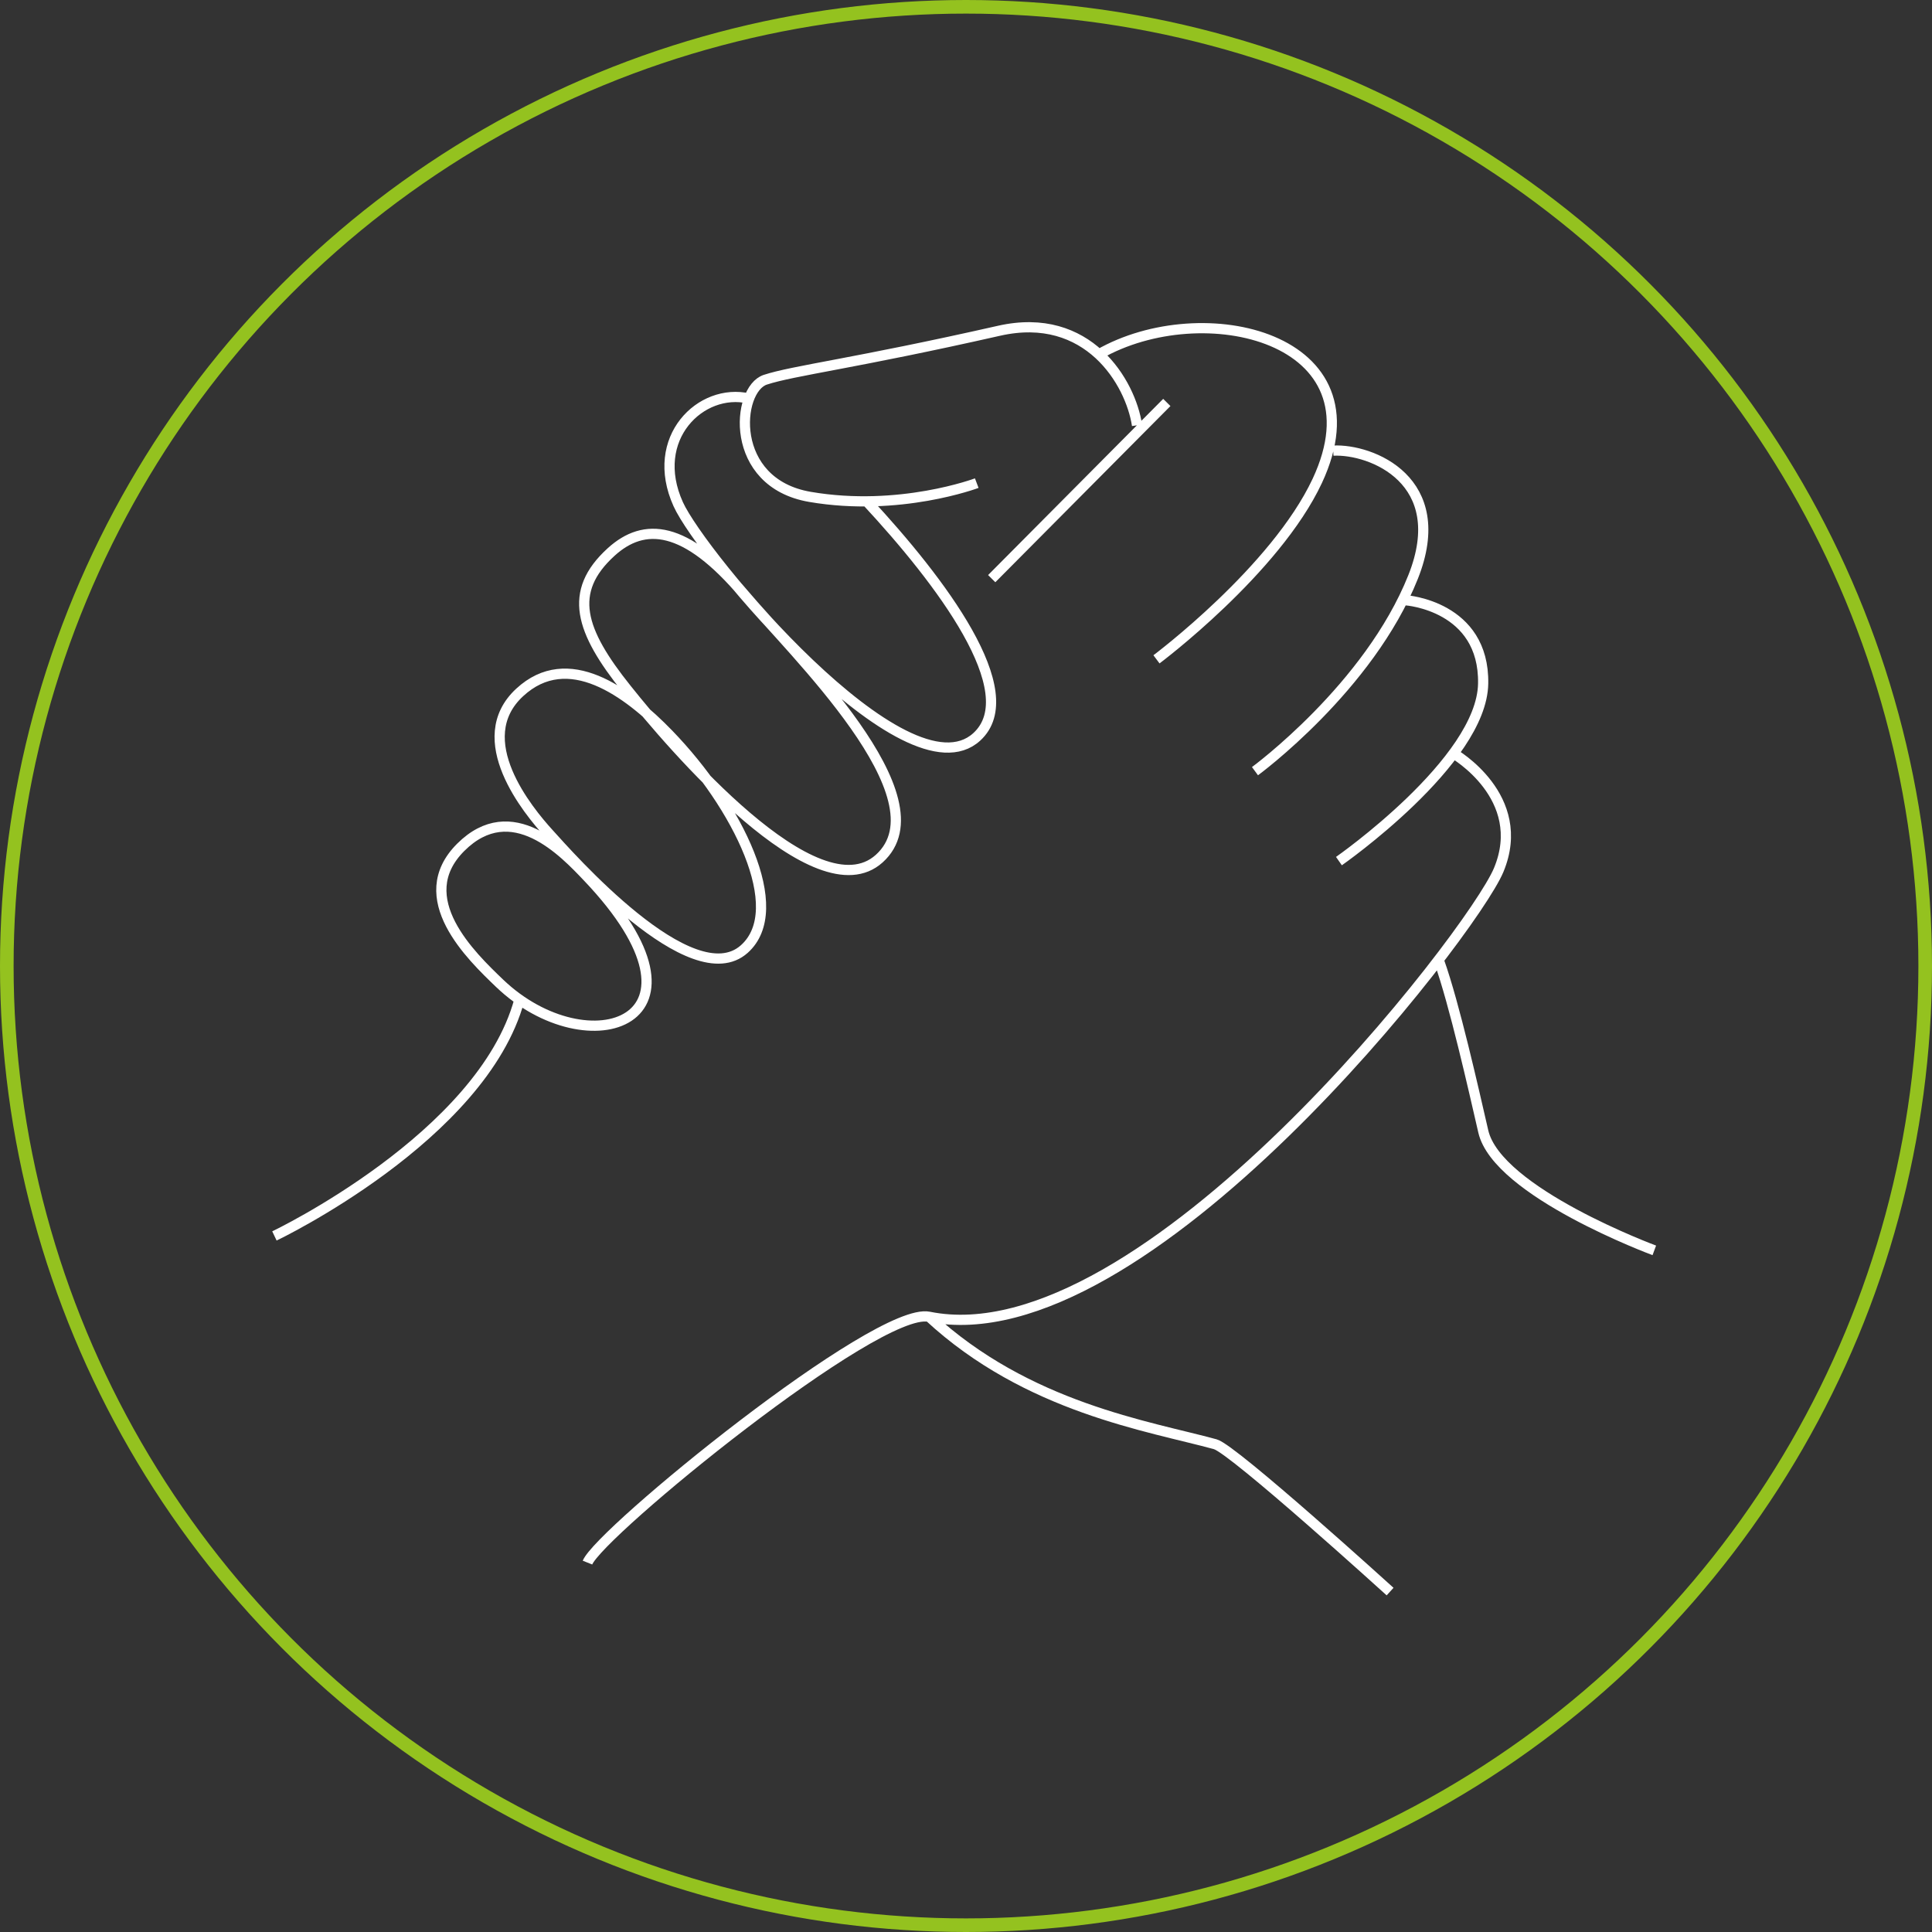
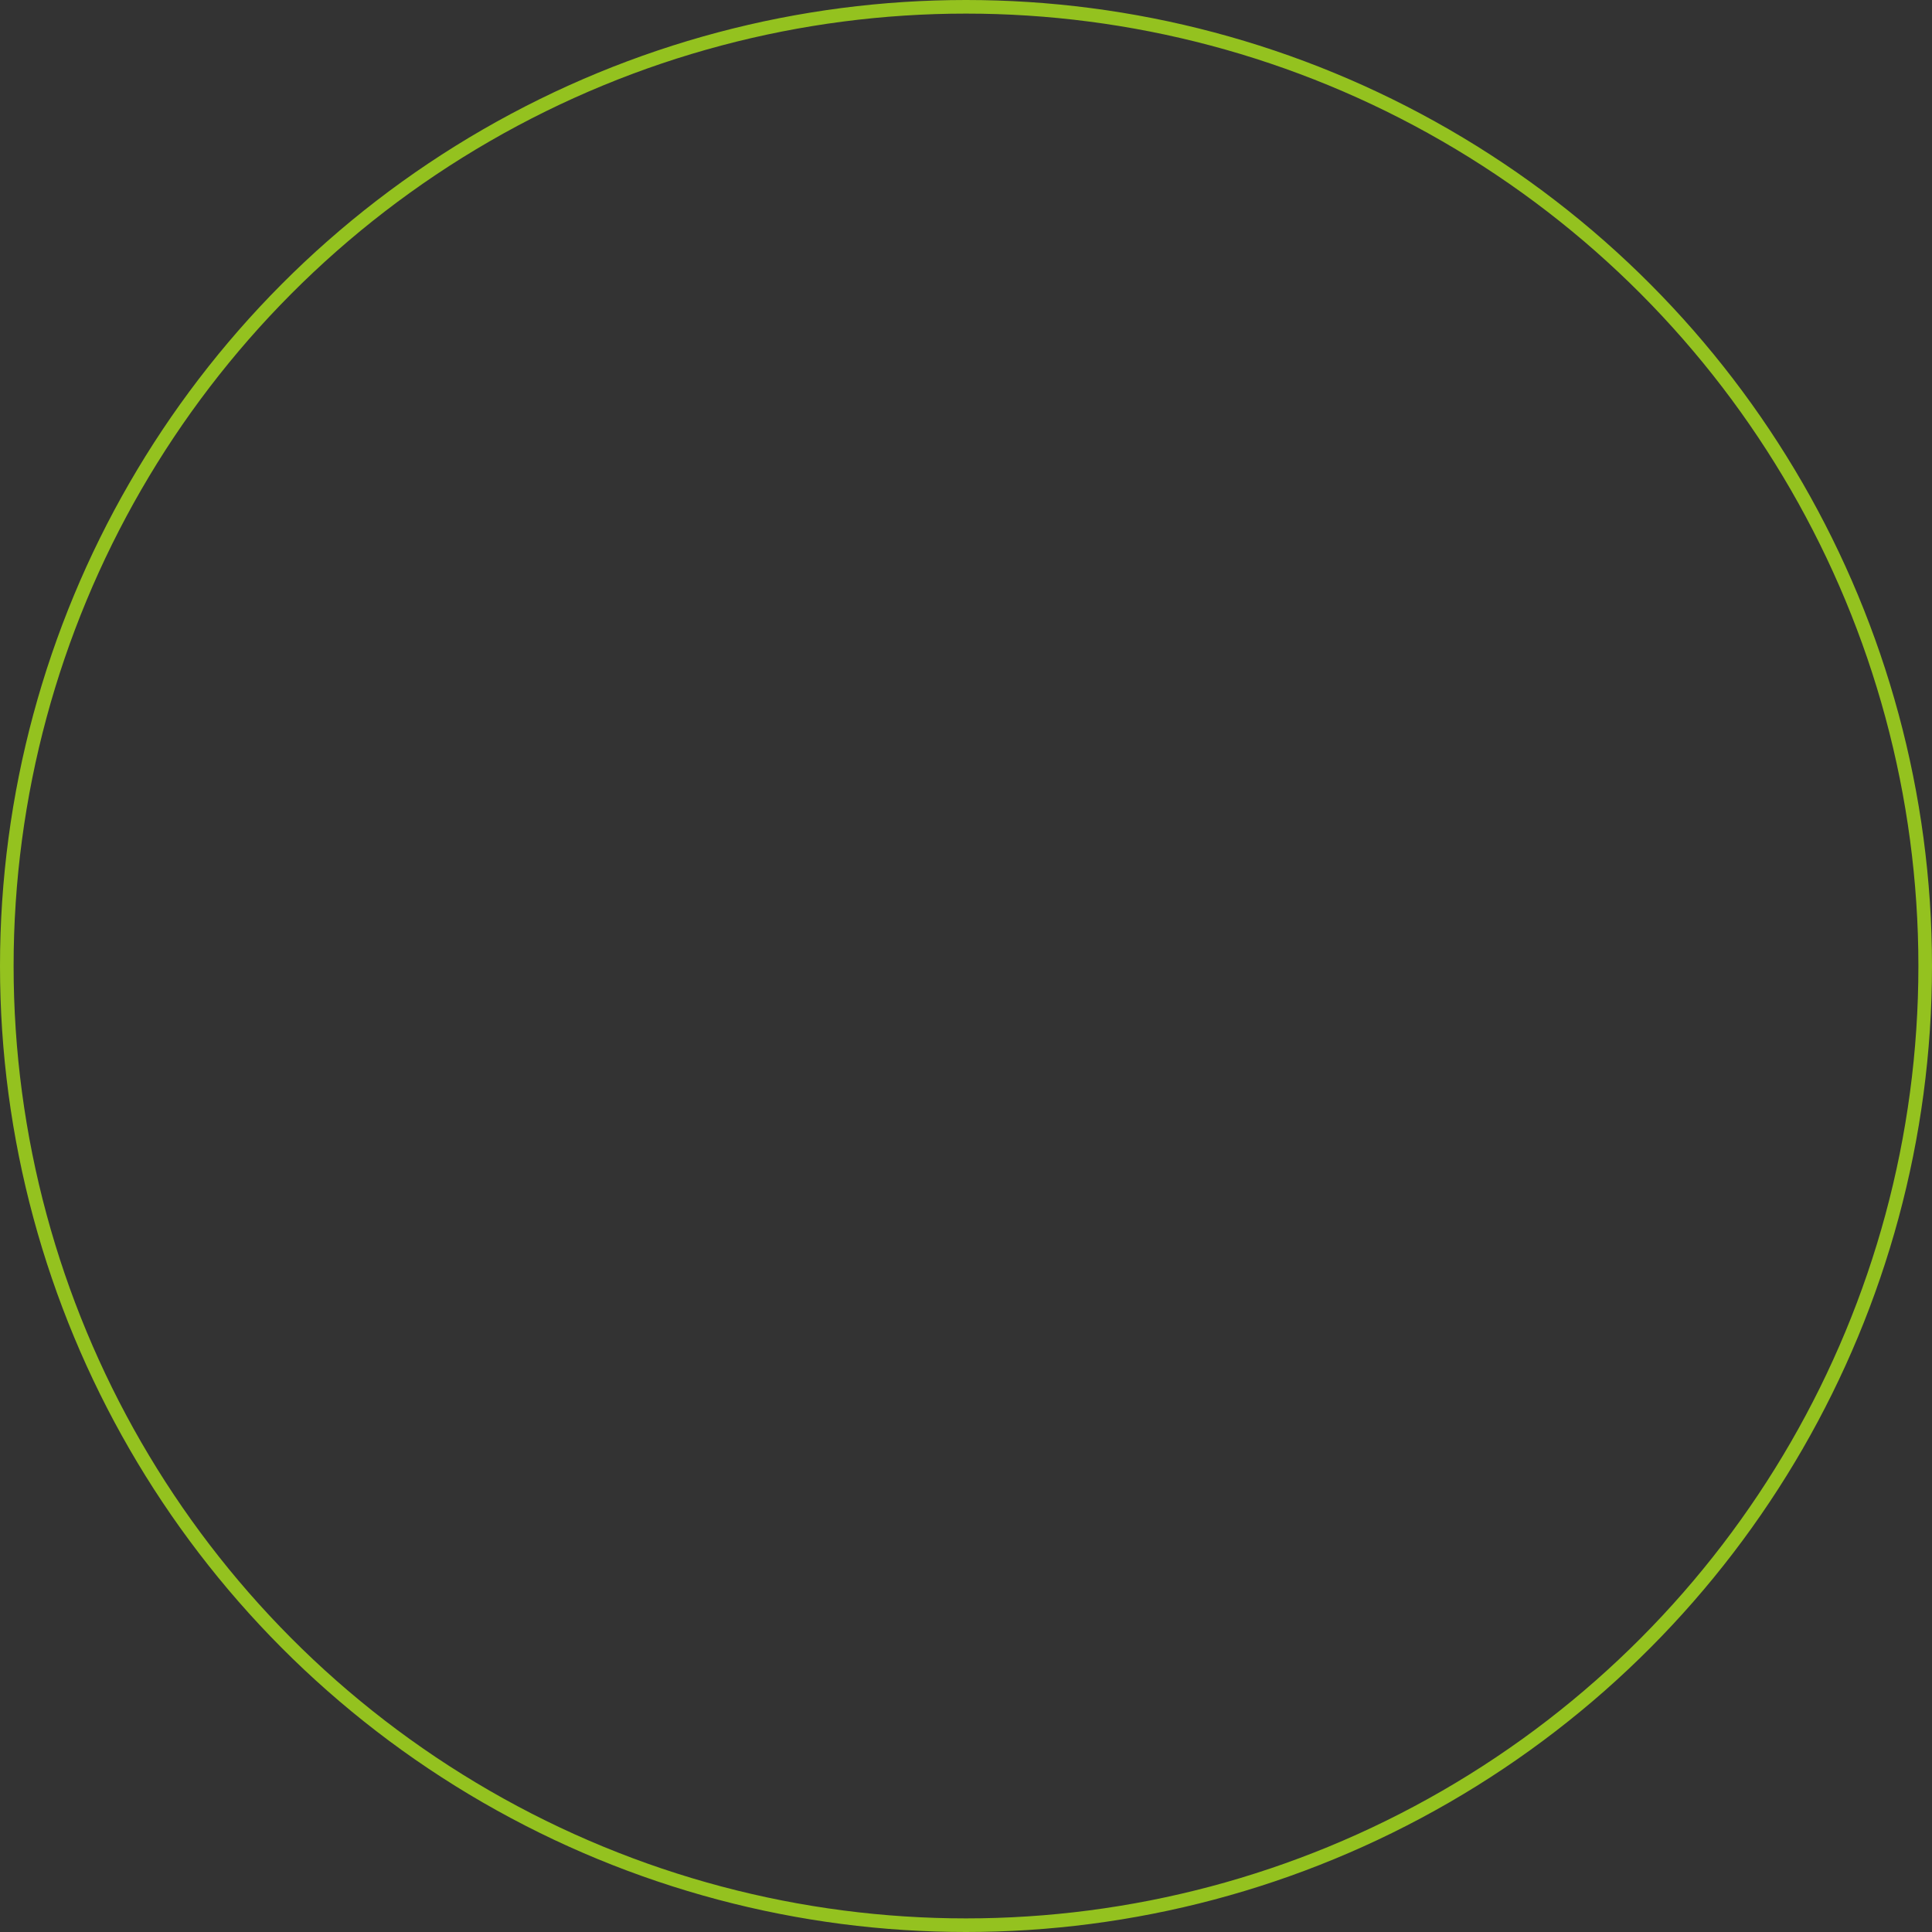
<svg xmlns="http://www.w3.org/2000/svg" version="1.1" id="Calque_1" x="0px" y="0px" viewBox="0 0 142 142" style="enable-background:new 0 0 142 142;" xml:space="preserve">
  <rect x="0" y="0" width="142" height="142" fill="#333333" stroke="none" />
  <style type="text/css">
	.st0{fill:none;stroke:#94C21F;}
	.st1{fill:none;stroke:#FFFFFF;stroke-width:0.75;}
</style>
  <g>
    <circle class="st0" cx="71" cy="71" r="70.5" />
-     <path class="st1" d="M102.17,116.98c0,0-11.53-10.47-12.85-10.83c-4.89-1.34-13.81-2.68-21.04-9.38 M105.78,70.66   c1.12,3.15,2.51,9.33,3.24,12.5c1.03,4.47,12.57,8.74,12.57,8.74 M20.17,90.84c0,0,15.26-7.27,18-17.34 M83.57,31.26   c-0.47-3.14-3.59-8.43-10.14-6.95c-10.65,2.41-15.11,2.92-17.18,3.6c-2.14,0.7-2.73,7.58,3.28,8.61   c6.58,1.13,12.26-1.01,12.26-1.01 M72.89,42.53l12.87-12.95 M43.2,64.47c-1.74-1.83-5.58-5.94-9.34-2.19   c-3.72,3.72,0.8,8.01,2.86,9.99C43.21,78.48,53.39,75.18,43.2,64.47z M49.15,53.97c-3.06-3.16-7.41-6.35-10.95-3.08   c-3.74,3.45,0.63,8.71,2.12,10.35c1.49,1.64,10.53,11.97,14.39,8.51C57.98,66.82,54.23,59.23,49.15,53.97z M85,48.46   c0,0,8.74-6.54,11.82-13.12c4.94-10.58-8.43-13.67-16.05-9.3 M92.24,56.68c0,0,8.38-6.14,11.62-14.27c2.83-7.1-3.08-9.43-5.87-9.29    M98.41,63.29c0,0,10.51-7.33,10.6-13.05c0.1-5.72-5.68-6.12-5.68-6.12 M106.83,55.38c0,0,5.56,3.19,3.32,8.57   c-1.94,4.65-26.11,36.02-41.87,32.83c-3.84-0.78-24.23,15.88-25.1,18.07 M44.92,40.57c2.42-2.2,5.45-2.01,9.77,3.11   c3.58,4.26,14.85,15,9.93,19.43c-4.6,4.13-15.17-8.21-18.57-12.48C42.64,46.37,41.7,43.5,44.92,40.57z M63.71,36.86   c5.38,5.79,11.66,14.03,8.08,17.3c-5.19,4.74-20.25-13.36-21.94-17.1c-2.2-4.86,1.68-8.59,5.2-7.77" />
  </g>
</svg>